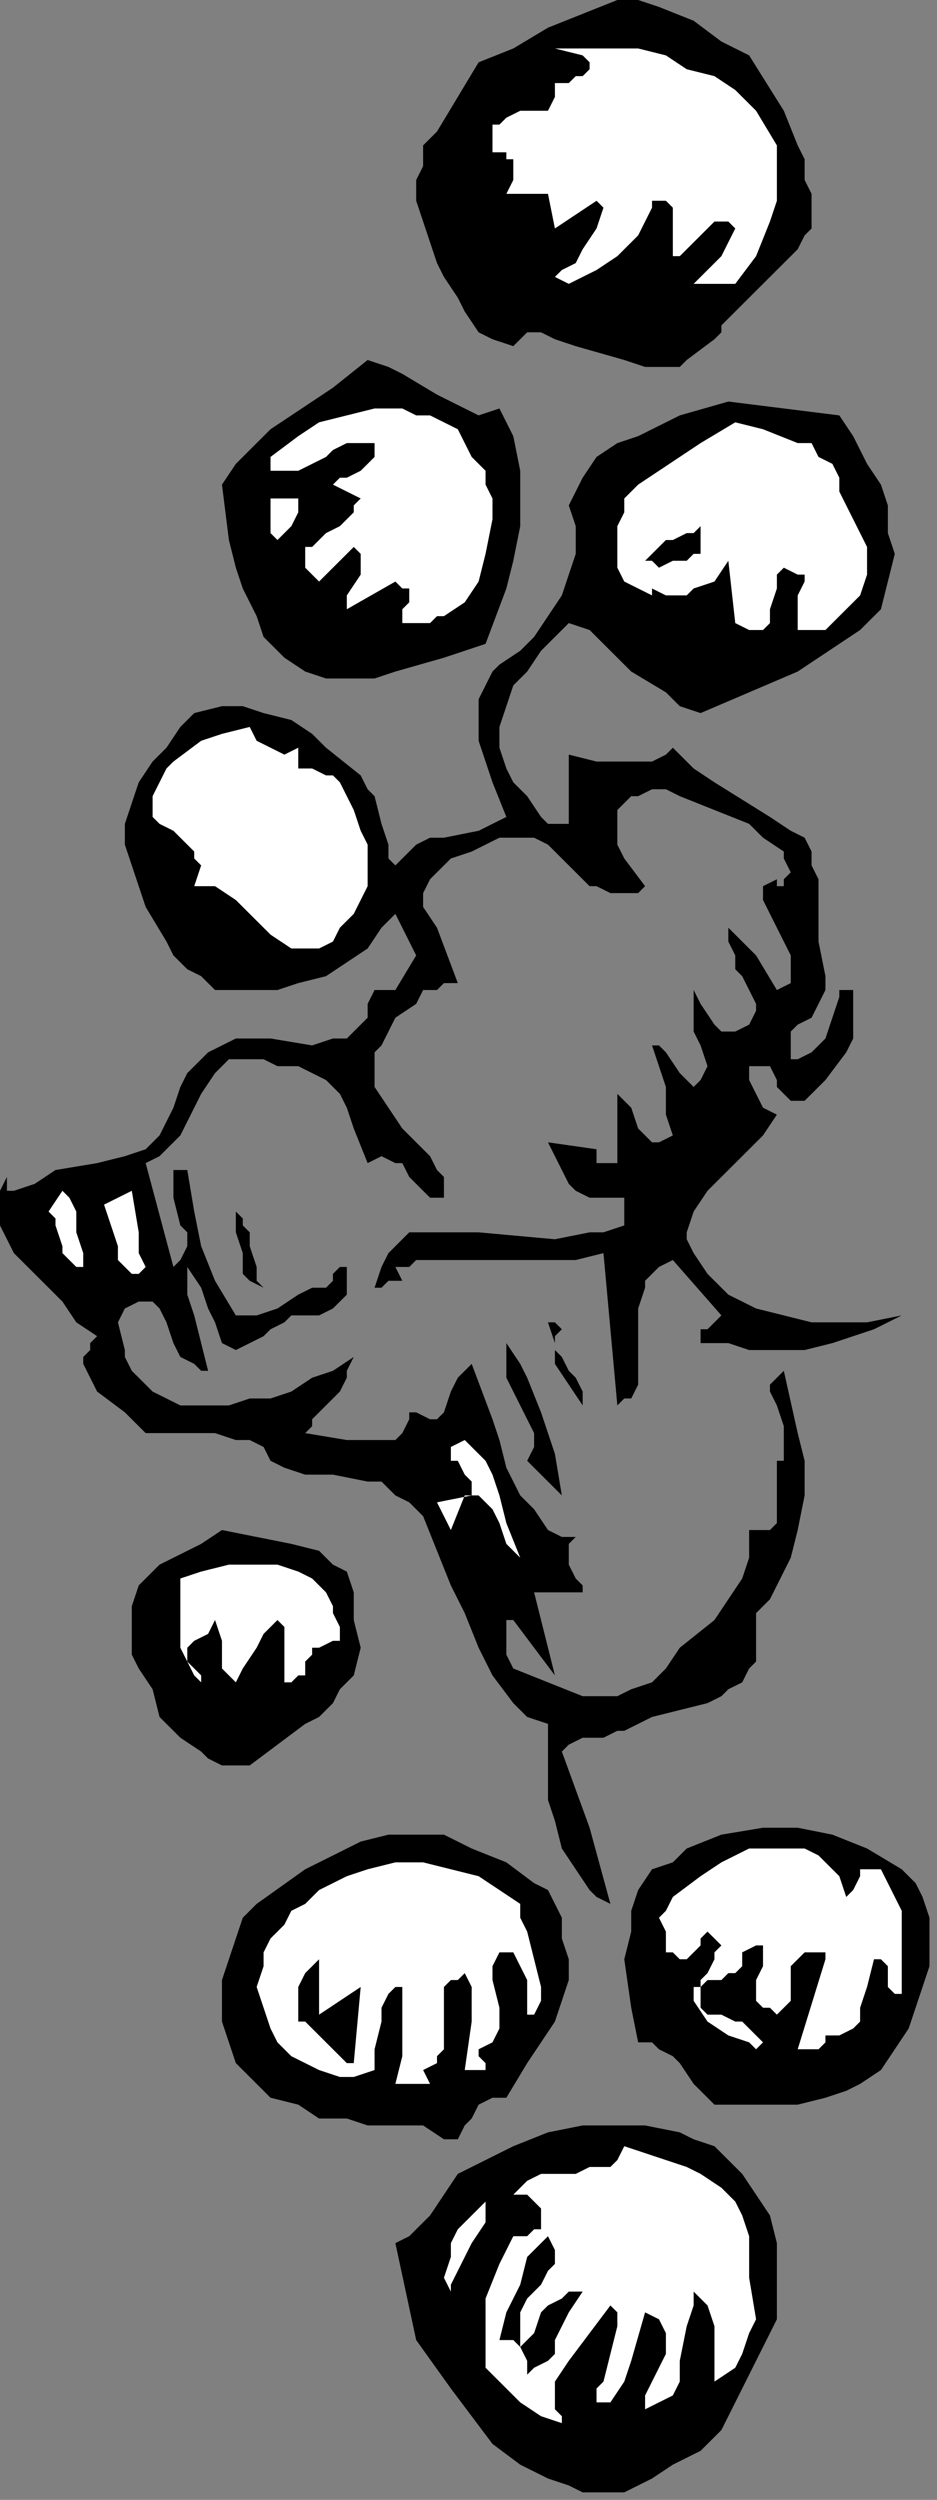
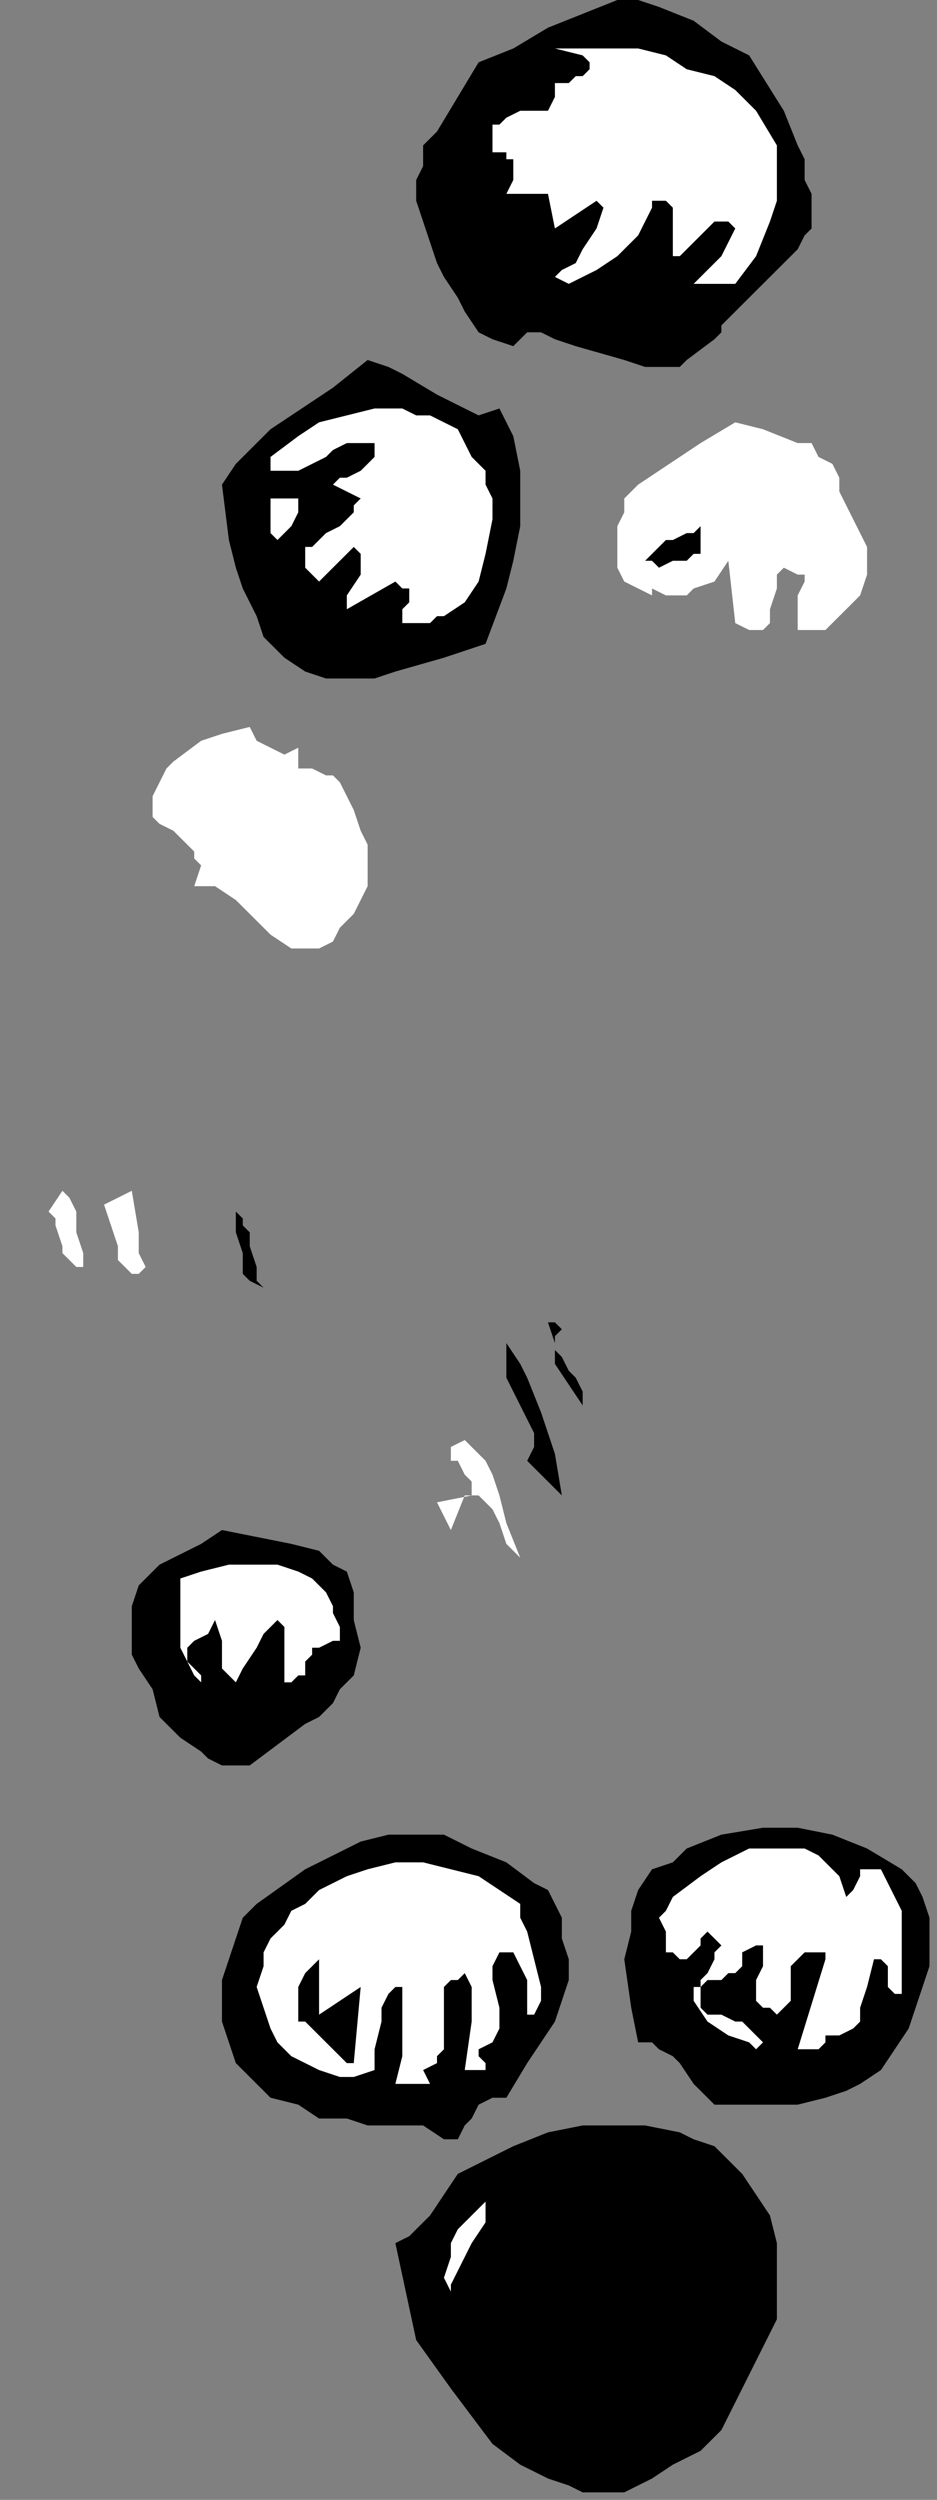
<svg xmlns="http://www.w3.org/2000/svg" xmlns:ns1="http://sodipodi.sourceforge.net/DTD/sodipodi-0.dtd" xmlns:ns2="http://www.inkscape.org/namespaces/inkscape" version="1.0" width="28.628mm" height="76.341mm" id="svg60" ns1:docname="CC004198.WMF">
  <rect width="100%" height="100%" fill="#808080" stroke="none" />
  <ns1:namedview pagecolor="#ffffff" bordercolor="#666666" borderopacity="1" objecttolerance="10" gridtolerance="10" guidetolerance="10" ns2:pageopacity="0" ns2:pageshadow="2" ns2:window-width="640" ns2:window-height="480" id="namedview62" />
  <defs id="defs6">
    <clipPath clipPathUnits="userSpaceOnUse" id="clipWmfPath1">
      <path d="M 0,0 L 108.133,0 L 108.133,288.467 L 0,288.467 z" id="path2" />
    </clipPath>
    <pattern id="WMFhbasepattern" patternUnits="userSpaceOnUse" width="6" height="6" x="0" y="0" />
  </defs>
  <path style="fill:#000000;fill-rule:nonzero;fill-opacity:1;stroke:none;" clip-path="url(#clipWmfPath1)" d="  M 86.507,6.393   L 90.512,12.785   L 92.114,16.781   L 92.915,18.379   L 92.915,18.379   L 92.915,20.776   L 93.716,22.374   L 93.716,23.173   L 93.716,24.771   L 93.716,26.37   L 92.915,27.169   L 92.114,28.767   L 89.711,31.164   L 85.706,35.159   L 83.303,37.557   L 83.303,38.356   L 82.502,39.155   L 79.298,41.552   L 78.497,42.351   L 76.895,42.351   L 74.492,42.351   L 72.089,41.552   L 66.482,39.954   L 64.079,39.155   L 62.477,38.356   L 60.875,38.356   L 60.074,39.155   L 59.273,39.954   L 56.87,39.155   L 55.268,38.356   L 53.666,35.958   L 52.865,34.36   L 51.263,31.963   L 50.462,30.365   L 49.661,27.968   L 48.86,25.57   L 48.059,23.173   L 48.059,20.776   L 48.86,19.178   L 48.86,16.781   L 50.462,15.182   L 52.865,11.187   L 55.268,7.192   L 59.273,5.594   L 63.278,3.196   L 71.288,0   L 73.691,0   L 76.094,0.799   L 80.099,2.397   L 83.303,4.794   L 84.905,5.594   L 86.507,6.393  z " id="path8" />
  <path style="fill:#ffffff;fill-rule:nonzero;fill-opacity:1;stroke:none;" clip-path="url(#clipWmfPath1)" d="  M 89.711,16.781   L 89.711,19.178   L 89.711,21.575   L 89.711,23.173   L 88.91,25.57   L 87.308,29.566   L 84.905,32.762   L 80.099,32.762   L 81.701,31.164   L 83.303,29.566   L 84.104,27.968   L 84.905,26.37   L 84.104,25.57   L 82.502,25.57   L 81.701,26.37   L 80.9,27.169   L 79.298,28.767   L 78.497,29.566   L 78.497,29.566   L 77.696,29.566   L 77.696,28.767   L 77.696,27.169   L 77.696,23.972   L 77.696,23.972   L 76.895,23.173   L 76.094,23.173   L 75.293,23.173   L 75.293,23.972   L 74.492,25.57   L 73.691,27.169   L 71.288,29.566   L 68.885,31.164   L 65.681,32.762   L 64.079,31.963   L 64.88,31.164   L 66.482,30.365   L 67.283,28.767   L 68.885,26.37   L 69.686,23.972   L 68.885,23.173   L 64.079,26.37   L 63.278,22.374   L 58.472,22.374   L 59.273,20.776   L 59.273,19.977   L 59.273,18.379   L 58.472,18.379   L 58.472,17.58   L 56.87,17.58   L 56.87,15.982   L 56.87,15.182   L 56.87,14.383   L 57.671,14.383   L 58.472,13.584   L 60.074,12.785   L 61.676,12.785   L 63.278,12.785   L 64.079,11.187   L 64.079,10.388   L 64.079,9.589   L 65.681,9.589   L 66.482,8.79   L 67.283,8.79   L 68.084,7.991   L 68.084,7.192   L 67.283,6.393   L 64.079,5.594   L 67.283,5.594   L 70.487,5.594   L 73.691,5.594   L 76.895,6.393   L 79.298,7.991   L 82.502,8.79   L 84.905,10.388   L 87.308,12.785   L 89.711,16.781  z " id="path10" />
  <path style="fill:#000000;fill-rule:nonzero;fill-opacity:1;stroke:none;" clip-path="url(#clipWmfPath1)" d="  M 57.671,47.146   L 59.273,50.342   L 60.074,54.337   L 60.074,57.534   L 60.074,60.73   L 59.273,64.725   L 58.472,67.922   L 56.069,74.314   L 53.666,75.113   L 51.263,75.912   L 45.656,77.51   L 43.253,78.31   L 40.85,78.31   L 37.646,78.31   L 35.243,77.51   L 32.84,75.912   L 30.438,73.515   L 29.637,71.118   L 28.035,67.922   L 27.234,65.524   L 26.433,62.328   L 25.632,55.935   L 27.234,53.538   L 29.637,51.141   L 31.239,49.543   L 33.641,47.945   L 38.447,44.748   L 42.452,41.552   L 44.855,42.351   L 46.457,43.15   L 50.462,45.547   L 52.064,46.346   L 53.666,47.146   L 55.268,47.945   L 57.671,47.146  z " id="path12" />
-   <path style="fill:#000000;fill-rule:nonzero;fill-opacity:1;stroke:none;" clip-path="url(#clipWmfPath1)" d="  M 96.92,47.945   L 98.521,50.342   L 100.123,53.538   L 101.725,55.935   L 102.526,58.333   L 102.526,61.529   L 103.327,63.926   L 102.526,67.122   L 101.725,70.319   L 99.322,72.716   L 96.92,74.314   L 94.517,75.912   L 92.114,77.51   L 86.507,79.908   L 80.9,82.305   L 78.497,81.506   L 76.895,79.908   L 72.89,77.51   L 69.686,74.314   L 68.084,72.716   L 65.681,71.917   L 62.477,75.113   L 60.875,77.51   L 59.273,79.109   L 58.472,81.506   L 57.671,83.903   L 57.671,86.3   L 58.472,88.698   L 59.273,90.296   L 60.875,91.894   L 62.477,94.291   L 63.278,95.09   L 64.88,95.09   L 65.681,95.09   L 65.681,93.492   L 65.681,91.894   L 65.681,89.497   L 65.681,87.099   L 68.885,87.898   L 72.089,87.898   L 73.691,87.898   L 75.293,87.898   L 76.895,87.099   L 77.696,86.3   L 80.099,88.698   L 82.502,90.296   L 88.91,94.291   L 91.313,95.889   L 92.915,96.688   L 93.716,98.286   L 93.716,99.885   L 94.517,101.483   L 94.517,103.081   L 94.517,104.679   L 94.517,108.674   L 95.318,112.67   L 95.318,114.268   L 94.517,115.866   L 93.716,117.464   L 92.114,118.263   L 91.313,119.062   L 91.313,119.862   L 91.313,121.46   L 91.313,122.259   L 92.114,122.259   L 93.716,121.46   L 94.517,120.661   L 95.318,119.862   L 96.119,117.464   L 96.92,115.067   L 96.92,114.268   L 98.521,114.268   L 98.521,116.665   L 98.521,118.263   L 98.521,119.862   L 97.72,121.46   L 95.318,124.656   L 92.915,127.053   L 91.313,127.053   L 90.512,126.254   L 89.711,125.455   L 89.711,124.656   L 88.91,123.058   L 88.109,123.058   L 86.507,123.058   L 86.507,123.857   L 86.507,124.656   L 87.308,126.254   L 88.109,127.852   L 89.711,128.651   L 88.109,131.049   L 86.507,132.647   L 83.303,135.843   L 81.701,137.441   L 80.099,139.838   L 79.298,142.236   L 79.298,143.035   L 80.099,144.633   L 81.701,147.03   L 84.104,149.427   L 87.308,151.025   L 90.512,151.825   L 93.716,152.624   L 96.92,152.624   L 100.123,152.624   L 104.128,151.825   L 100.924,153.423   L 98.521,154.222   L 96.119,155.021   L 92.915,155.82   L 89.711,155.82   L 86.507,155.82   L 84.104,155.021   L 80.9,155.021   L 80.9,154.222   L 80.9,153.423   L 81.701,153.423   L 82.502,152.624   L 83.303,151.825   L 77.696,145.432   L 76.094,146.231   L 75.293,147.03   L 74.492,147.829   L 74.492,148.628   L 73.691,151.025   L 73.691,154.222   L 73.691,156.619   L 73.691,159.016   L 73.691,159.815   L 72.89,161.413   L 72.089,161.413   L 71.288,162.213   L 69.686,144.633   L 66.482,145.432   L 63.278,145.432   L 56.87,145.432   L 50.462,145.432   L 48.059,145.432   L 47.258,146.231   L 45.656,146.231   L 46.457,147.829   L 45.656,147.829   L 44.855,147.829   L 44.054,148.628   L 43.253,148.628   L 44.054,146.231   L 44.855,144.633   L 45.656,143.834   L 47.258,142.236   L 48.86,142.236   L 51.263,142.236   L 55.268,142.236   L 64.079,143.035   L 68.084,142.236   L 69.686,142.236   L 69.686,142.236   L 72.089,141.437   L 72.089,139.838   L 72.089,139.039   L 72.089,138.24   L 70.487,138.24   L 68.084,138.24   L 66.482,137.441   L 66.482,137.441   L 65.681,136.642   L 63.278,131.848   L 68.885,132.647   L 68.885,133.446   L 68.885,134.245   L 69.686,134.245   L 71.288,134.245   L 71.288,126.254   L 72.089,127.053   L 72.89,127.852   L 73.691,130.249   L 74.492,131.049   L 75.293,131.848   L 76.094,131.848   L 77.696,131.049   L 76.895,128.651   L 76.895,125.455   L 76.094,123.058   L 75.293,120.661   L 76.094,120.661   L 76.895,121.46   L 78.497,123.857   L 79.298,124.656   L 80.099,125.455   L 80.099,125.455   L 80.9,124.656   L 81.701,123.058   L 80.9,120.661   L 80.099,119.062   L 80.099,116.665   L 80.099,114.268   L 80.9,115.866   L 82.502,118.263   L 83.303,119.062   L 84.104,119.062   L 84.905,119.062   L 86.507,118.263   L 87.308,116.665   L 87.308,115.866   L 86.507,114.268   L 85.706,112.67   L 84.905,111.871   L 84.905,110.273   L 84.104,108.674   L 84.104,107.076   L 85.706,108.674   L 87.308,110.273   L 89.711,114.268   L 91.313,113.469   L 91.313,111.871   L 91.313,110.273   L 90.512,108.674   L 88.91,105.478   L 88.109,103.88   L 88.109,103.081   L 88.109,102.282   L 89.711,101.483   L 89.711,102.282   L 90.512,102.282   L 90.512,101.483   L 91.313,100.684   L 90.512,99.086   L 90.512,98.286   L 88.109,96.688   L 86.507,95.09   L 82.502,93.492   L 78.497,91.894   L 76.895,91.095   L 75.293,91.095   L 73.691,91.894   L 72.89,91.894   L 72.089,92.693   L 71.288,93.492   L 71.288,94.291   L 71.288,95.889   L 71.288,97.487   L 72.089,99.086   L 74.492,102.282   L 73.691,103.081   L 72.089,103.081   L 71.288,103.081   L 70.487,103.081   L 68.885,102.282   L 68.084,102.282   L 66.482,100.684   L 64.88,99.086   L 63.278,97.487   L 61.676,96.688   L 60.875,96.688   L 59.273,96.688   L 57.671,96.688   L 54.467,98.286   L 52.064,99.086   L 51.263,99.885   L 49.661,101.483   L 48.86,103.081   L 48.86,104.679   L 50.462,107.076   L 52.865,113.469   L 51.263,113.469   L 50.462,114.268   L 48.86,114.268   L 48.059,115.866   L 45.656,117.464   L 44.054,120.661   L 43.253,121.46   L 43.253,123.058   L 43.253,124.656   L 43.253,125.455   L 44.855,127.852   L 46.457,130.249   L 48.059,131.848   L 49.661,133.446   L 50.462,135.044   L 51.263,135.843   L 51.263,137.441   L 51.263,138.24   L 49.661,138.24   L 48.86,137.441   L 47.258,135.843   L 46.457,134.245   L 45.656,134.245   L 44.054,133.446   L 42.452,134.245   L 40.85,130.249   L 40.049,127.852   L 39.248,126.254   L 37.646,124.656   L 36.044,123.857   L 34.442,123.058   L 32.04,123.058   L 30.438,122.259   L 28.836,122.259   L 28.035,122.259   L 26.433,122.259   L 24.831,123.857   L 23.229,126.254   L 20.826,131.049   L 19.224,132.647   L 18.423,133.446   L 16.821,134.245   L 20.025,146.231   L 20.826,145.432   L 21.627,143.834   L 21.627,142.236   L 20.826,141.437   L 20.025,138.24   L 20.025,136.642   L 20.025,135.044   L 21.627,135.044   L 22.428,139.838   L 23.229,143.834   L 24.831,147.829   L 27.234,151.825   L 28.836,151.825   L 29.637,151.825   L 32.04,151.025   L 34.442,149.427   L 36.044,148.628   L 37.646,148.628   L 38.447,147.829   L 38.447,147.03   L 39.248,146.231   L 40.049,146.231   L 40.049,147.03   L 40.049,147.829   L 40.049,149.427   L 38.447,151.025   L 36.845,151.825   L 35.243,151.825   L 33.641,151.825   L 32.84,152.624   L 31.239,153.423   L 30.438,154.222   L 28.836,155.021   L 27.234,155.82   L 25.632,155.021   L 24.831,152.624   L 24.03,151.025   L 23.229,148.628   L 21.627,146.231   L 21.627,147.829   L 21.627,149.427   L 22.428,151.825   L 23.229,155.021   L 24.03,158.217   L 23.229,158.217   L 22.428,157.418   L 20.826,156.619   L 20.025,155.021   L 19.224,152.624   L 18.423,151.025   L 17.622,150.226   L 16.821,150.226   L 16.02,150.226   L 14.418,151.025   L 13.617,152.624   L 14.418,155.82   L 14.418,156.619   L 15.219,158.217   L 16.821,159.815   L 17.622,160.614   L 19.224,161.413   L 20.826,162.213   L 26.433,162.213   L 28.836,161.413   L 31.239,161.413   L 33.641,160.614   L 36.044,159.016   L 38.447,158.217   L 40.85,156.619   L 40.049,158.217   L 40.049,159.016   L 39.248,160.614   L 38.447,161.413   L 36.845,163.012   L 36.044,163.811   L 36.044,164.61   L 35.243,165.409   L 40.049,166.208   L 42.452,166.208   L 43.253,166.208   L 44.855,166.208   L 45.656,166.208   L 46.457,165.409   L 47.258,163.811   L 47.258,163.012   L 48.059,163.012   L 48.059,163.012   L 49.661,163.811   L 50.462,163.811   L 51.263,163.012   L 52.064,160.614   L 52.865,159.016   L 53.666,158.217   L 54.467,157.418   L 56.87,163.811   L 57.671,166.208   L 58.472,169.404   L 60.074,172.601   L 61.676,174.199   L 63.278,176.596   L 64.88,177.395   L 66.482,177.395   L 65.681,178.194   L 65.681,178.993   L 65.681,179.792   L 65.681,180.591   L 66.482,182.189   L 67.283,182.989   L 67.283,183.788   L 61.676,183.788   L 64.079,193.377   L 59.273,186.984   L 58.472,186.984   L 58.472,187.783   L 58.472,189.381   L 58.472,190.979   L 59.273,192.577   L 63.278,194.176   L 67.283,195.774   L 68.885,195.774   L 71.288,195.774   L 72.89,194.975   L 75.293,194.176   L 76.895,192.577   L 78.497,190.18   L 82.502,186.984   L 84.104,184.587   L 85.706,182.189   L 86.507,179.792   L 86.507,176.596   L 88.109,176.596   L 88.91,176.596   L 89.711,175.797   L 89.711,174.998   L 89.711,173.4   L 89.711,170.203   L 89.711,168.605   L 90.512,168.605   L 90.512,167.806   L 90.512,166.208   L 90.512,164.61   L 89.711,162.213   L 88.91,160.614   L 88.91,159.815   L 89.711,159.016   L 90.512,158.217   L 92.114,165.409   L 92.915,168.605   L 92.915,172.601   L 92.114,176.596   L 91.313,179.792   L 89.711,182.989   L 88.91,184.587   L 87.308,186.185   L 87.308,188.582   L 87.308,190.18   L 87.308,191.778   L 86.507,192.577   L 85.706,194.176   L 84.104,194.975   L 83.303,195.774   L 81.701,196.573   L 78.497,197.372   L 75.293,198.171   L 72.089,199.769   L 71.288,199.769   L 69.686,200.568   L 67.283,200.568   L 65.681,201.367   L 65.681,201.367   L 64.88,202.166   L 68.084,210.956   L 70.487,219.746   L 68.885,218.947   L 68.084,218.148   L 66.482,215.751   L 64.88,213.353   L 64.079,210.157   L 63.278,207.76   L 63.278,204.564   L 63.278,198.97   L 60.875,198.171   L 59.273,196.573   L 56.87,193.377   L 55.268,190.18   L 53.666,186.185   L 52.064,182.989   L 50.462,178.993   L 48.86,174.998   L 47.258,173.4   L 45.656,172.601   L 44.054,171.002   L 42.452,171.002   L 38.447,170.203   L 35.243,170.203   L 32.84,169.404   L 31.239,168.605   L 30.438,167.007   L 28.836,166.208   L 27.234,166.208   L 24.831,165.409   L 20.826,165.409   L 19.224,165.409   L 16.821,165.409   L 14.418,163.012   L 11.214,160.614   L 10.413,159.016   L 9.612,157.418   L 9.612,156.619   L 10.413,155.82   L 10.413,155.021   L 11.214,154.222   L 8.811,152.624   L 7.209,150.226   L 3.204,146.231   L 1.602,144.633   L 0,141.437   L 0,140.637   L 0,139.039   L 0,137.441   L 0.801,135.843   L 0.801,136.642   L 0.801,137.441   L 1.602,137.441   L 4.005,136.642   L 6.408,135.044   L 11.214,134.245   L 14.418,133.446   L 16.821,132.647   L 17.622,131.848   L 18.423,131.049   L 20.025,127.852   L 20.826,125.455   L 21.627,123.857   L 24.03,121.46   L 25.632,120.661   L 27.234,119.862   L 28.035,119.862   L 31.239,119.862   L 36.044,120.661   L 38.447,119.862   L 40.049,119.862   L 40.85,119.062   L 41.651,118.263   L 42.452,117.464   L 42.452,115.866   L 43.253,114.268   L 43.253,114.268   L 44.054,114.268   L 45.656,114.268   L 48.059,110.273   L 45.656,105.478   L 44.054,107.076   L 42.452,109.474   L 40.049,111.072   L 37.646,112.67   L 34.442,113.469   L 32.04,114.268   L 28.836,114.268   L 24.831,114.268   L 23.229,112.67   L 21.627,111.871   L 20.025,110.273   L 19.224,108.674   L 16.821,104.679   L 16.02,102.282   L 15.219,99.885   L 14.418,97.487   L 14.418,95.09   L 15.219,92.693   L 16.02,90.296   L 17.622,87.898   L 19.224,86.3   L 20.826,83.903   L 22.428,82.305   L 25.632,81.506   L 28.035,81.506   L 30.438,82.305   L 33.641,83.104   L 36.044,84.702   L 37.646,86.3   L 41.651,89.497   L 42.452,91.095   L 43.253,91.894   L 44.054,95.09   L 44.855,97.487   L 44.855,99.086   L 45.656,99.885   L 47.258,98.286   L 48.059,97.487   L 49.661,96.688   L 51.263,96.688   L 55.268,95.889   L 56.87,95.09   L 56.87,95.09   L 58.472,94.291   L 56.87,90.296   L 55.268,85.501   L 55.268,83.104   L 55.268,80.707   L 56.069,79.109   L 56.87,77.51   L 57.671,76.711   L 60.074,75.113   L 61.676,73.515   L 63.278,71.118   L 64.88,68.721   L 65.681,66.323   L 66.482,63.926   L 66.482,60.73   L 65.681,58.333   L 67.283,55.136   L 68.885,52.739   L 71.288,51.141   L 73.691,50.342   L 78.497,47.945   L 84.104,46.346   L 96.92,47.945  z " id="path14" />
  <path style="fill:#ffffff;fill-rule:nonzero;fill-opacity:1;stroke:none;" clip-path="url(#clipWmfPath1)" d="  M 54.467,52.739   L 56.069,54.337   L 56.069,55.935   L 56.87,57.534   L 56.87,59.931   L 56.069,63.926   L 55.268,67.122   L 53.666,69.52   L 51.263,71.118   L 50.462,71.118   L 49.661,71.917   L 48.059,71.917   L 46.457,71.917   L 46.457,70.319   L 47.258,69.52   L 47.258,67.922   L 46.457,67.922   L 45.656,67.122   L 40.049,70.319   L 40.049,68.721   L 41.651,66.323   L 41.651,65.524   L 41.651,64.725   L 41.651,63.926   L 40.85,63.127   L 36.845,67.122   L 36.044,66.323   L 35.243,65.524   L 35.243,64.725   L 35.243,63.926   L 35.243,63.127   L 36.044,63.127   L 37.646,61.529   L 39.248,60.73   L 40.85,59.132   L 40.85,58.333   L 41.651,57.534   L 38.447,55.935   L 39.248,55.136   L 40.049,55.136   L 41.651,54.337   L 42.452,53.538   L 43.253,52.739   L 43.253,51.141   L 42.452,51.141   L 41.651,51.141   L 40.049,51.141   L 38.447,51.94   L 37.646,52.739   L 36.044,53.538   L 34.442,54.337   L 34.442,54.337   L 33.641,54.337   L 32.04,54.337   L 31.239,54.337   L 31.239,52.739   L 34.442,50.342   L 36.845,48.744   L 40.049,47.945   L 43.253,47.146   L 44.855,47.146   L 46.457,47.146   L 48.059,47.945   L 49.661,47.945   L 51.263,48.744   L 52.865,49.543   L 53.666,51.141   L 54.467,52.739  z " id="path16" />
  <path style="fill:#ffffff;fill-rule:nonzero;fill-opacity:1;stroke:none;" clip-path="url(#clipWmfPath1)" d="  M 96.92,55.136   L 96.92,56.734   L 97.72,58.333   L 99.322,61.529   L 100.123,63.127   L 100.123,64.725   L 100.123,66.323   L 99.322,68.721   L 97.72,70.319   L 96.119,71.917   L 95.318,72.716   L 94.517,72.716   L 92.915,72.716   L 92.114,72.716   L 92.114,71.917   L 92.114,70.319   L 92.114,68.721   L 92.915,67.122   L 92.915,66.323   L 92.114,66.323   L 90.512,65.524   L 89.711,66.323   L 89.711,67.922   L 88.91,70.319   L 88.91,71.917   L 88.109,72.716   L 86.507,72.716   L 84.905,71.917   L 84.104,64.725   L 82.502,67.122   L 80.099,67.922   L 79.298,68.721   L 78.497,68.721   L 76.895,68.721   L 75.293,67.922   L 75.293,68.721   L 73.691,67.922   L 72.089,67.122   L 71.288,65.524   L 71.288,64.725   L 71.288,63.127   L 71.288,61.529   L 71.288,60.73   L 72.089,59.132   L 72.089,57.534   L 73.691,55.935   L 76.094,54.337   L 78.497,52.739   L 80.9,51.141   L 84.905,48.744   L 88.109,49.543   L 92.114,51.141   L 93.716,51.141   L 94.517,52.739   L 96.119,53.538   L 96.92,55.136  z " id="path18" />
  <path style="fill:#ffffff;fill-rule:nonzero;fill-opacity:1;stroke:none;" clip-path="url(#clipWmfPath1)" d="  M 36.845,57.534   L 35.243,57.534   L 34.442,57.534   L 34.442,58.333   L 34.442,59.132   L 33.641,60.73   L 32.84,61.529   L 32.84,61.529   L 32.04,62.328   L 31.239,61.529   L 31.239,61.529   L 31.239,59.931   L 31.239,58.333   L 31.239,57.534   L 36.845,57.534  z " id="path20" />
  <path style="fill:#000000;fill-rule:nonzero;fill-opacity:1;stroke:none;" clip-path="url(#clipWmfPath1)" d="  M 77.696,64.725   L 76.094,65.524   L 75.293,64.725   L 74.492,64.725   L 74.492,64.725   L 75.293,63.926   L 76.094,63.127   L 76.895,62.328   L 77.696,62.328   L 79.298,61.529   L 80.099,61.529   L 80.9,60.73   L 80.9,60.73   L 80.9,62.328   L 80.9,63.926   L 80.099,63.926   L 79.298,64.725   L 78.497,64.725   L 77.696,64.725  z " id="path22" />
  <path style="fill:#ffffff;fill-rule:nonzero;fill-opacity:1;stroke:none;" clip-path="url(#clipWmfPath1)" d="  M 34.442,86.3   L 34.442,87.898   L 34.442,88.698   L 35.243,88.698   L 36.044,88.698   L 37.646,89.497   L 38.447,89.497   L 38.447,89.497   L 39.248,90.296   L 40.85,93.492   L 41.651,95.889   L 42.452,97.487   L 42.452,99.885   L 42.452,102.282   L 41.651,103.88   L 40.85,105.478   L 39.248,107.076   L 38.447,108.674   L 36.845,109.474   L 36.044,109.474   L 34.442,109.474   L 33.641,109.474   L 31.239,107.875   L 27.234,103.88   L 24.831,102.282   L 24.03,102.282   L 23.229,102.282   L 22.428,102.282   L 23.229,99.885   L 22.428,99.086   L 22.428,98.286   L 21.627,97.487   L 20.025,95.889   L 18.423,95.09   L 17.622,94.291   L 17.622,93.492   L 17.622,92.693   L 17.622,91.894   L 18.423,90.296   L 19.224,88.698   L 20.025,87.898   L 23.229,85.501   L 25.632,84.702   L 28.836,83.903   L 29.637,85.501   L 31.239,86.3   L 32.84,87.099   L 34.442,86.3  z " id="path24" />
  <path style="fill:#ffffff;fill-rule:nonzero;fill-opacity:1;stroke:none;" clip-path="url(#clipWmfPath1)" d="  M 16.02,147.03   L 15.219,147.03   L 14.418,146.231   L 13.617,145.432   L 13.617,143.834   L 12.816,141.437   L 12.015,139.039   L 15.219,137.441   L 16.02,142.236   L 16.02,144.633   L 16.821,146.231   L 16.02,147.03  z " id="path26" />
  <path style="fill:#ffffff;fill-rule:nonzero;fill-opacity:1;stroke:none;" clip-path="url(#clipWmfPath1)" d="  M 9.612,146.231   L 8.811,146.231   L 8.01,145.432   L 7.209,144.633   L 7.209,143.834   L 6.408,141.437   L 6.408,140.637   L 5.607,139.838   L 7.209,137.441   L 8.01,138.24   L 8.811,139.838   L 8.811,140.637   L 8.811,142.236   L 9.612,144.633   L 9.612,146.231  z " id="path28" />
  <path style="fill:#000000;fill-rule:nonzero;fill-opacity:1;stroke:none;" clip-path="url(#clipWmfPath1)" d="  M 30.438,148.628   L 28.836,147.829   L 28.035,147.03   L 28.035,146.231   L 28.035,144.633   L 27.234,142.236   L 27.234,139.838   L 28.035,140.637   L 28.035,141.437   L 28.836,142.236   L 28.836,143.834   L 29.637,146.231   L 29.637,147.829   L 30.438,148.628  z " id="path30" />
  <path style="fill:#000000;fill-rule:nonzero;fill-opacity:1;stroke:none;" clip-path="url(#clipWmfPath1)" d="  M 64.88,156.619   L 65.681,158.217   L 66.482,159.016   L 67.283,160.614   L 67.283,162.213   L 65.681,159.815   L 64.079,157.418   L 64.079,155.021   L 63.278,152.624   L 64.079,152.624   L 64.88,153.423   L 64.88,153.423   L 64.079,154.222   L 64.079,155.82   L 64.079,155.82   L 64.88,156.619   L 64.88,156.619  z " id="path32" />
  <path style="fill:#000000;fill-rule:nonzero;fill-opacity:1;stroke:none;" clip-path="url(#clipWmfPath1)" d="  M 64.88,172.601   L 60.875,168.605   L 61.676,167.007   L 61.676,165.409   L 60.875,163.811   L 60.074,162.213   L 59.273,160.614   L 58.472,159.016   L 58.472,157.418   L 58.472,155.82   L 58.472,155.021   L 60.074,157.418   L 60.875,159.016   L 62.477,163.012   L 64.079,167.806   L 64.88,172.601  z " id="path34" />
  <path style="fill:#ffffff;fill-rule:nonzero;fill-opacity:1;stroke:none;" clip-path="url(#clipWmfPath1)" d="  M 60.074,179.792   L 59.273,178.993   L 58.472,178.194   L 57.671,175.797   L 56.87,174.199   L 56.069,173.4   L 55.268,172.601   L 53.666,172.601   L 52.064,176.596   L 50.462,173.4   L 54.467,172.601   L 54.467,171.002   L 53.666,170.203   L 52.865,168.605   L 52.064,168.605   L 52.064,167.806   L 52.064,167.007   L 53.666,166.208   L 54.467,167.007   L 56.069,168.605   L 56.87,170.203   L 57.671,172.601   L 58.472,175.797   L 60.074,179.792  z " id="path36" />
  <path style="fill:#000000;fill-rule:nonzero;fill-opacity:1;stroke:none;" clip-path="url(#clipWmfPath1)" d="  M 40.049,181.39   L 40.85,183.788   L 40.85,186.984   L 41.651,190.18   L 40.85,193.377   L 39.248,194.975   L 38.447,196.573   L 36.845,198.171   L 35.243,198.97   L 32.04,201.367   L 28.836,203.765   L 27.234,203.765   L 25.632,203.765   L 24.03,202.965   L 23.229,202.166   L 20.826,200.568   L 18.423,198.171   L 17.622,194.975   L 16.02,192.577   L 15.219,190.979   L 15.219,188.582   L 15.219,186.984   L 15.219,185.386   L 16.02,182.989   L 16.821,182.189   L 18.423,180.591   L 20.025,179.792   L 23.229,178.194   L 25.632,176.596   L 29.637,177.395   L 33.641,178.194   L 36.845,178.993   L 38.447,180.591   L 40.049,181.39  z " id="path38" />
  <path style="fill:#ffffff;fill-rule:nonzero;fill-opacity:1;stroke:none;" clip-path="url(#clipWmfPath1)" d="  M 39.248,187.783   L 39.248,189.381   L 38.447,189.381   L 36.845,190.18   L 36.044,190.18   L 36.044,190.979   L 35.243,191.778   L 35.243,192.577   L 35.243,193.377   L 34.442,193.377   L 33.641,194.176   L 32.84,194.176   L 32.84,192.577   L 32.84,191.778   L 32.84,190.18   L 32.84,189.381   L 32.84,188.582   L 32.84,187.783   L 32.04,186.984   L 30.438,188.582   L 29.637,190.18   L 28.035,192.577   L 27.234,194.176   L 26.433,193.377   L 25.632,192.577   L 25.632,191.778   L 25.632,190.979   L 25.632,189.381   L 24.831,186.984   L 24.03,188.582   L 22.428,189.381   L 21.627,190.18   L 21.627,190.979   L 21.627,191.778   L 22.428,192.577   L 23.229,193.377   L 23.229,193.377   L 23.229,194.176   L 22.428,193.377   L 21.627,191.778   L 20.826,190.18   L 20.826,188.582   L 20.826,185.386   L 20.826,182.189   L 23.229,181.39   L 26.433,180.591   L 28.836,180.591   L 32.04,180.591   L 34.442,181.39   L 36.044,182.189   L 36.845,182.989   L 37.646,183.788   L 38.447,185.386   L 38.447,186.185   L 39.248,187.783  z " id="path40" />
  <path style="fill:#000000;fill-rule:nonzero;fill-opacity:1;stroke:none;" clip-path="url(#clipWmfPath1)" d="  M 106.531,218.947   L 107.332,221.344   L 107.332,224.541   L 107.332,226.938   L 106.531,229.335   L 105.73,231.732   L 104.929,234.129   L 103.327,236.527   L 101.725,238.924   L 99.322,240.522   L 97.72,241.321   L 95.318,242.12   L 92.114,242.919   L 89.711,242.919   L 87.308,242.919   L 84.905,242.919   L 82.502,242.919   L 80.099,240.522   L 78.497,238.125   L 77.696,237.326   L 76.094,236.527   L 75.293,235.728   L 73.691,235.728   L 72.89,231.732   L 72.089,226.139   L 72.89,222.942   L 72.89,220.545   L 73.691,218.148   L 75.293,215.751   L 77.696,214.952   L 79.298,213.353   L 83.303,211.755   L 88.109,210.956   L 92.114,210.956   L 96.119,211.755   L 100.123,213.353   L 104.128,215.751   L 105.73,217.349   L 106.531,218.947  z " id="path42" />
  <path style="fill:#000000;fill-rule:nonzero;fill-opacity:1;stroke:none;" clip-path="url(#clipWmfPath1)" d="  M 64.88,223.741   L 65.681,226.139   L 65.681,228.536   L 64.88,230.933   L 64.079,233.33   L 60.875,238.125   L 58.472,242.12   L 57.671,242.12   L 56.87,242.12   L 55.268,242.919   L 54.467,244.517   L 53.666,245.317   L 52.865,246.915   L 52.064,246.915   L 51.263,246.915   L 48.86,245.317   L 45.656,245.317   L 42.452,245.317   L 40.049,244.517   L 36.845,244.517   L 34.442,242.919   L 31.239,242.12   L 28.836,239.723   L 27.234,238.125   L 26.433,235.728   L 25.632,233.33   L 25.632,230.933   L 25.632,228.536   L 26.433,226.139   L 27.234,223.741   L 28.035,221.344   L 29.637,219.746   L 35.243,215.751   L 38.447,214.153   L 41.651,212.554   L 44.855,211.755   L 46.457,211.755   L 48.059,211.755   L 49.661,211.755   L 51.263,211.755   L 52.865,212.554   L 54.467,213.353   L 58.472,214.952   L 61.676,217.349   L 63.278,218.148   L 64.079,219.746   L 64.88,221.344   L 64.88,223.741  z " id="path44" />
  <path style="fill:#ffffff;fill-rule:nonzero;fill-opacity:1;stroke:none;" clip-path="url(#clipWmfPath1)" d="  M 97.72,218.947   L 98.521,218.148   L 98.521,218.148   L 99.322,216.55   L 99.322,215.751   L 99.322,215.751   L 100.123,215.751   L 101.725,215.751   L 102.526,217.349   L 103.327,218.947   L 104.128,220.545   L 104.128,222.143   L 104.128,224.541   L 104.128,226.139   L 104.128,230.134   L 103.327,230.134   L 102.526,229.335   L 102.526,228.536   L 102.526,227.737   L 102.526,226.938   L 102.526,226.938   L 101.725,226.139   L 100.924,226.139   L 100.123,229.335   L 99.322,231.732   L 99.322,233.33   L 98.521,234.129   L 96.92,234.929   L 95.318,234.929   L 95.318,235.728   L 94.517,236.527   L 93.716,236.527   L 92.114,236.527   L 95.318,226.139   L 95.318,225.34   L 94.517,225.34   L 92.915,225.34   L 92.114,226.139   L 91.313,226.938   L 91.313,228.536   L 91.313,230.933   L 90.512,231.732   L 89.711,232.531   L 88.91,231.732   L 88.109,231.732   L 87.308,230.933   L 87.308,230.134   L 87.308,228.536   L 88.109,226.938   L 88.109,226.139   L 88.109,224.541   L 88.109,224.541   L 87.308,224.541   L 85.706,225.34   L 85.706,226.938   L 84.905,227.737   L 84.104,227.737   L 83.303,228.536   L 81.701,228.536   L 80.9,229.335   L 80.9,230.134   L 80.9,230.933   L 80.9,231.732   L 81.701,232.531   L 83.303,232.531   L 84.905,233.33   L 85.706,233.33   L 86.507,234.129   L 87.308,234.929   L 88.109,235.728   L 87.308,236.527   L 86.507,235.728   L 84.104,234.929   L 81.701,233.33   L 80.099,230.933   L 80.099,229.335   L 80.9,229.335   L 80.9,228.536   L 81.701,227.737   L 82.502,226.139   L 82.502,225.34   L 83.303,224.541   L 81.701,222.942   L 80.9,223.741   L 80.9,224.541   L 79.298,226.139   L 78.497,226.139   L 77.696,225.34   L 76.895,225.34   L 76.895,224.541   L 76.895,222.942   L 76.094,221.344   L 76.895,220.545   L 77.696,218.947   L 80.9,216.55   L 83.303,214.952   L 84.905,214.153   L 86.507,213.353   L 88.91,213.353   L 90.512,213.353   L 92.114,213.353   L 92.915,213.353   L 94.517,214.153   L 96.119,215.751   L 96.92,216.55   L 97.72,218.947  z " id="path46" />
  <path style="fill:#ffffff;fill-rule:nonzero;fill-opacity:1;stroke:none;" clip-path="url(#clipWmfPath1)" d="  M 60.074,219.746   L 60.074,221.344   L 60.875,222.942   L 61.676,226.139   L 62.477,229.335   L 62.477,230.933   L 61.676,232.531   L 60.875,232.531   L 60.875,230.134   L 60.875,228.536   L 60.074,226.938   L 59.273,225.34   L 57.671,225.34   L 56.87,226.938   L 56.87,228.536   L 57.671,231.732   L 57.671,233.33   L 57.671,234.129   L 56.87,235.728   L 55.268,236.527   L 55.268,237.326   L 56.069,238.125   L 56.069,238.924   L 55.268,238.924   L 53.666,238.924   L 54.467,233.33   L 54.467,230.933   L 54.467,230.134   L 54.467,229.335   L 53.666,227.737   L 52.865,228.536   L 52.064,228.536   L 51.263,229.335   L 51.263,230.933   L 51.263,233.33   L 51.263,234.929   L 51.263,236.527   L 50.462,237.326   L 50.462,238.125   L 48.86,238.924   L 49.661,240.522   L 45.656,240.522   L 46.457,237.326   L 46.457,234.929   L 46.457,229.335   L 45.656,229.335   L 44.855,230.134   L 44.054,231.732   L 44.054,233.33   L 43.253,236.527   L 43.253,238.924   L 40.85,239.723   L 39.248,239.723   L 36.845,238.924   L 35.243,238.125   L 33.641,237.326   L 32.04,235.728   L 31.239,234.129   L 30.438,231.732   L 29.637,229.335   L 30.438,226.938   L 30.438,225.34   L 31.239,223.741   L 32.84,222.143   L 33.641,220.545   L 35.243,219.746   L 36.845,218.148   L 38.447,217.349   L 40.049,216.55   L 42.452,215.751   L 45.656,214.952   L 48.86,214.952   L 52.064,215.751   L 55.268,216.55   L 57.671,218.148   L 60.074,219.746  z " id="path48" />
  <path style="fill:#000000;fill-rule:nonzero;fill-opacity:1;stroke:none;" clip-path="url(#clipWmfPath1)" d="  M 36.845,226.139   L 36.845,229.335   L 36.845,230.933   L 36.845,231.732   L 36.845,232.531   L 41.651,229.335   L 40.85,238.125   L 40.049,238.125   L 39.248,237.326   L 37.646,235.728   L 36.845,234.929   L 36.044,234.129   L 35.243,233.33   L 34.442,233.33   L 34.442,230.933   L 34.442,229.335   L 35.243,227.737   L 36.044,226.938   L 36.845,226.139  z " id="path50" />
  <path style="fill:#000000;fill-rule:nonzero;fill-opacity:1;stroke:none;" clip-path="url(#clipWmfPath1)" d="  M 82.502,247.714   L 84.104,249.312   L 85.706,250.91   L 87.308,253.307   L 88.91,255.705   L 89.711,258.901   L 89.711,261.298   L 89.711,264.494   L 89.711,267.691   L 88.109,270.887   L 86.507,274.083   L 84.905,277.28   L 83.303,280.476   L 80.9,282.873   L 77.696,284.471   L 75.293,286.069   L 72.089,287.668   L 69.686,287.668   L 67.283,287.668   L 65.681,286.869   L 63.278,286.069   L 60.074,284.471   L 56.87,282.074   L 54.467,278.878   L 52.064,275.681   L 48.059,270.088   L 45.656,258.901   L 47.258,258.102   L 48.059,257.303   L 49.661,255.705   L 51.263,253.307   L 52.865,250.91   L 56.069,249.312   L 59.273,247.714   L 63.278,246.116   L 67.283,245.317   L 70.487,245.317   L 74.492,245.317   L 78.497,246.116   L 80.099,246.915   L 82.502,247.714  z " id="path52" />
-   <path style="fill:#ffffff;fill-rule:nonzero;fill-opacity:1;stroke:none;" clip-path="url(#clipWmfPath1)" d="  M 86.507,258.102   L 86.507,262.896   L 87.308,267.691   L 86.507,269.289   L 85.706,271.686   L 84.905,273.284   L 82.502,274.882   L 82.502,271.686   L 82.502,268.49   L 81.701,266.093   L 80.9,265.293   L 80.099,264.494   L 80.099,266.093   L 79.298,268.49   L 78.497,272.485   L 78.497,274.882   L 77.696,276.481   L 76.094,277.28   L 74.492,278.079   L 74.492,276.481   L 75.293,274.882   L 76.895,271.686   L 76.895,270.887   L 76.895,269.289   L 76.094,267.691   L 74.492,266.892   L 72.89,272.485   L 72.089,274.882   L 70.487,277.28   L 68.885,277.28   L 68.885,275.681   L 69.686,274.882   L 70.487,271.686   L 71.288,268.49   L 71.288,266.892   L 71.288,266.892   L 70.487,266.093   L 68.084,269.289   L 65.681,272.485   L 64.079,274.882   L 64.079,276.481   L 64.079,278.079   L 64.88,278.878   L 64.88,279.677   L 62.477,278.878   L 60.074,277.28   L 58.472,275.681   L 56.069,273.284   L 56.069,269.289   L 56.069,266.892   L 56.069,265.293   L 57.671,261.298   L 58.472,259.7   L 59.273,258.102   L 60.875,258.102   L 61.676,257.303   L 62.477,257.303   L 62.477,256.504   L 62.477,255.705   L 62.477,254.905   L 60.875,253.307   L 60.074,253.307   L 60.074,253.307   L 59.273,253.307   L 60.074,252.508   L 60.875,251.709   L 62.477,250.91   L 64.079,250.91   L 66.482,250.91   L 68.084,250.111   L 70.487,250.111   L 71.288,249.312   L 72.089,247.714   L 76.895,249.312   L 79.298,250.111   L 80.9,250.91   L 83.303,252.508   L 84.905,254.106   L 85.706,255.705   L 86.507,258.102  z " id="path54" />
  <path style="fill:#ffffff;fill-rule:nonzero;fill-opacity:1;stroke:none;" clip-path="url(#clipWmfPath1)" d="  M 56.069,254.106   L 56.069,254.905   L 56.069,256.504   L 54.467,258.901   L 52.865,262.097   L 52.064,263.695   L 52.064,265.293   L 52.064,264.494   L 51.263,262.896   L 52.064,260.499   L 52.064,258.901   L 52.865,257.303   L 54.467,255.705   L 55.268,254.905   L 56.069,254.106  z " id="path56" />
  <path style="fill:#000000;fill-rule:nonzero;fill-opacity:1;stroke:none;" clip-path="url(#clipWmfPath1)" d="  M 60.074,270.887   L 60.875,270.088   L 61.676,269.289   L 62.477,266.892   L 63.278,266.093   L 64.88,265.293   L 65.681,264.494   L 67.283,264.494   L 65.681,266.892   L 64.079,270.088   L 64.079,271.686   L 63.278,272.485   L 61.676,273.284   L 60.875,274.083   L 60.875,272.485   L 60.074,270.887   L 59.273,270.088   L 57.671,270.088   L 58.472,266.892   L 60.074,263.695   L 60.875,260.499   L 63.278,258.102   L 64.079,259.7   L 64.079,261.298   L 63.278,262.097   L 62.477,263.695   L 60.875,265.293   L 60.074,266.892   L 60.074,268.49   L 60.074,270.088   L 60.074,270.887  z " id="path58" />
</svg>